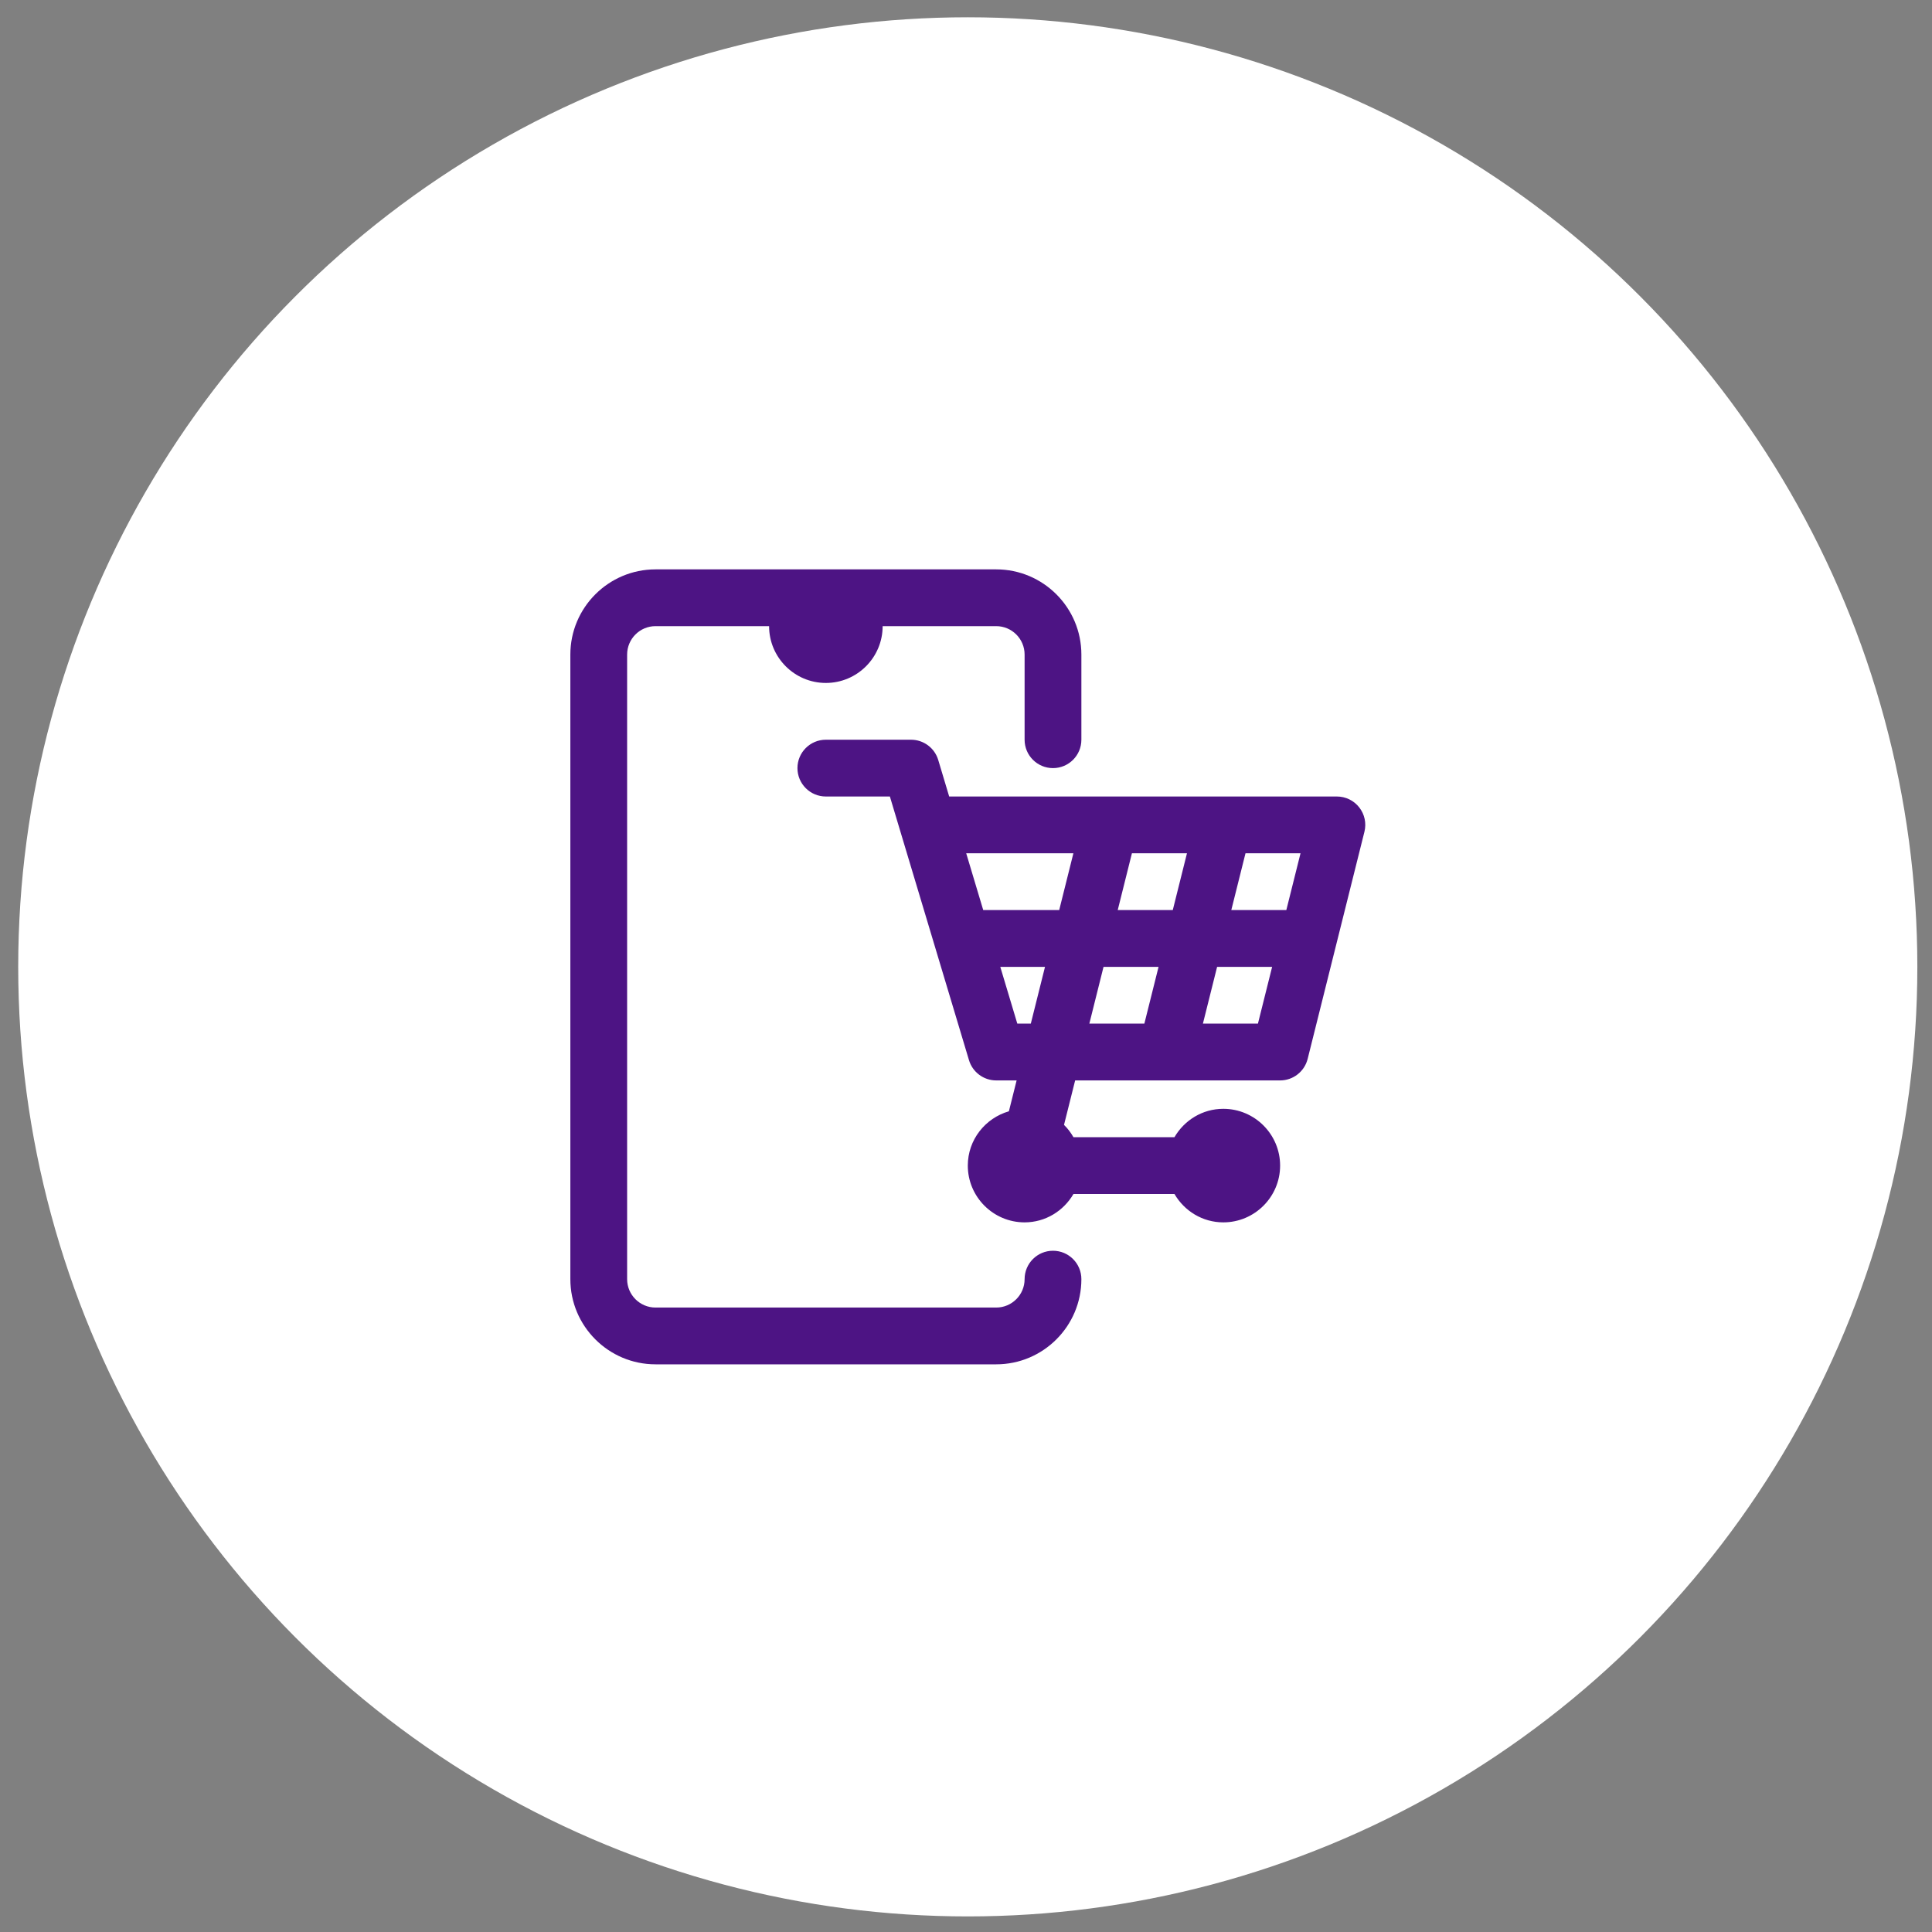
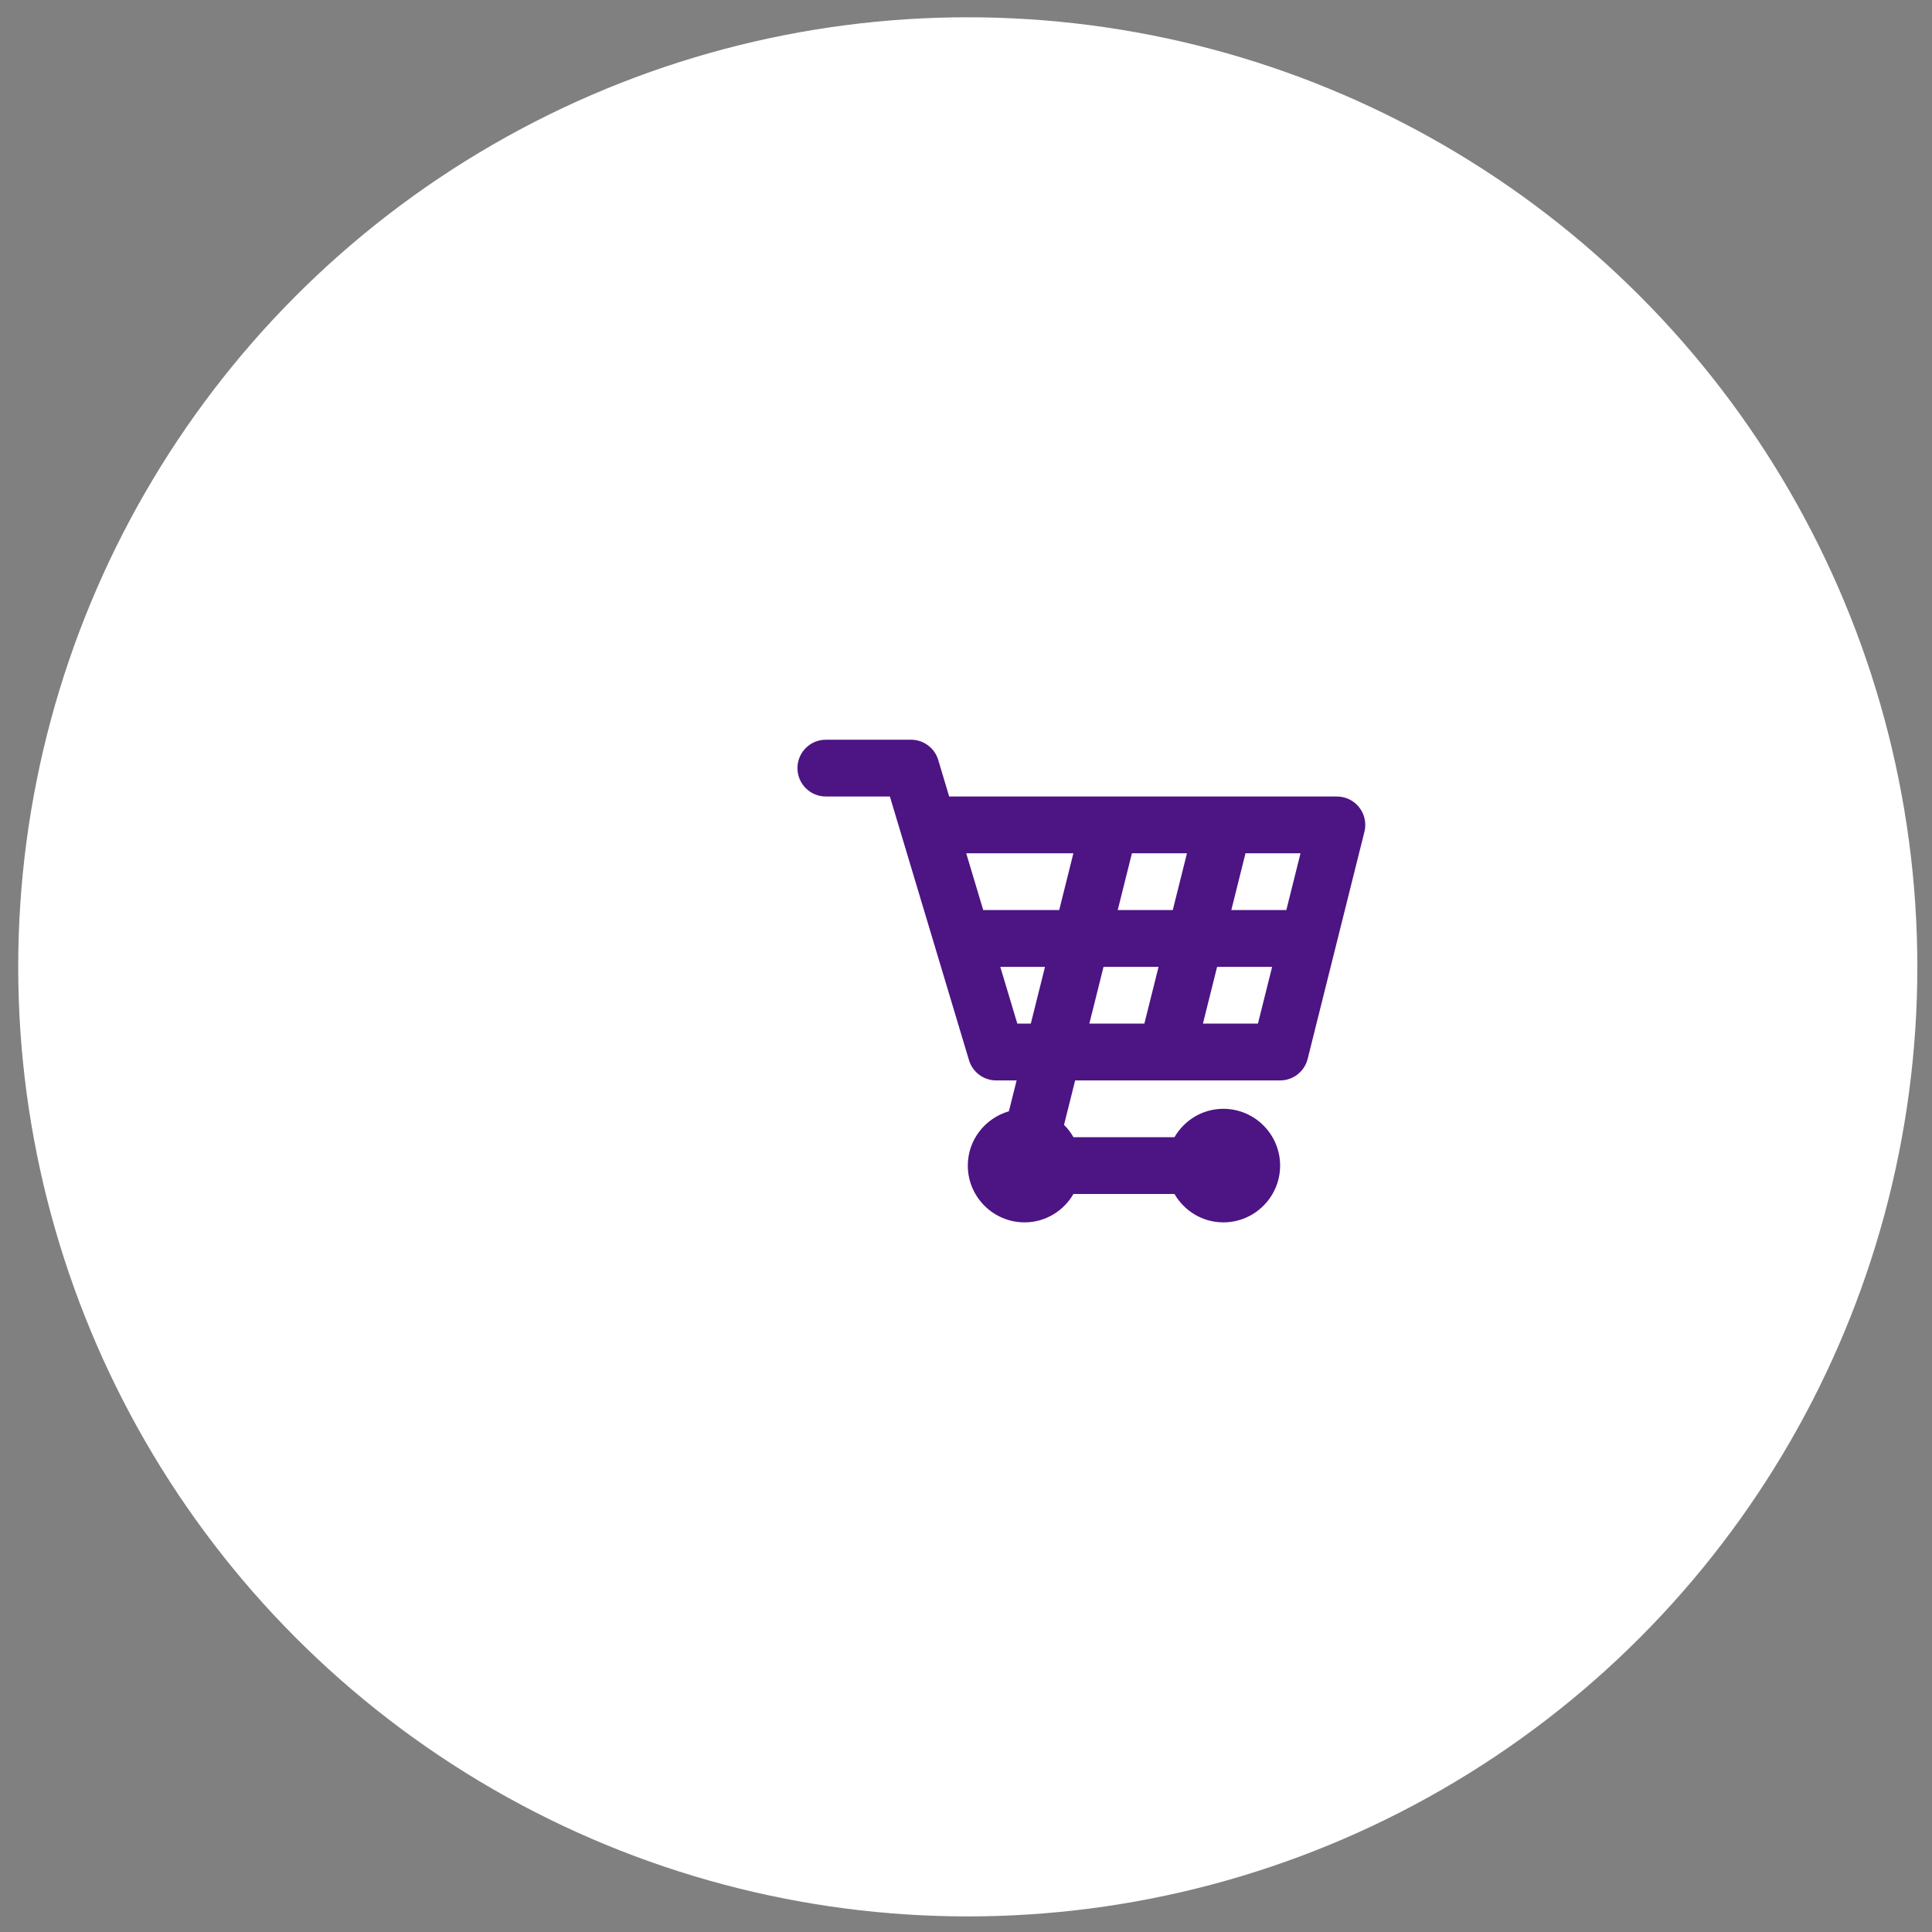
<svg xmlns="http://www.w3.org/2000/svg" width="75" height="75" viewBox="0 0 75 75" fill="none">
  <rect x="0" y="0" width="75" height="75" fill="#808080" stroke="none" />
  <circle cx="37.569" cy="37.533" r="36.862" fill="white" />
-   <path d="M40.877 48.554C40.268 48.554 39.775 49.047 39.775 49.657C39.775 50.265 39.28 50.759 38.673 50.759H25.447C24.84 50.759 24.345 50.265 24.345 49.657V25.41C24.345 24.801 24.84 24.307 25.447 24.307H29.856C29.856 25.523 30.844 26.512 32.06 26.512C33.276 26.512 34.264 25.523 34.264 24.307H38.673C39.28 24.307 39.775 24.801 39.775 25.41V28.716C39.775 29.325 40.268 29.818 40.877 29.818C41.486 29.818 41.979 29.325 41.979 28.716V25.41C41.979 23.586 40.496 22.103 38.673 22.103H25.447C23.624 22.103 22.141 23.586 22.141 25.41V49.657C22.141 51.48 23.624 52.963 25.447 52.963H38.673C40.496 52.963 41.979 51.48 41.979 49.657C41.979 49.047 41.486 48.554 40.877 48.554Z" fill="#4D1484" />
  <path d="M52.766 31.344C52.558 31.076 52.237 30.92 51.898 30.92H36.847L36.422 29.502C36.282 29.035 35.852 28.716 35.366 28.716H32.059C31.451 28.716 30.957 29.209 30.957 29.818C30.957 30.427 31.451 30.92 32.059 30.92H34.545L37.616 41.156C37.756 41.622 38.186 41.942 38.672 41.942H39.465L39.165 43.14C38.247 43.406 37.57 44.245 37.57 45.248C37.57 46.463 38.559 47.452 39.774 47.452C40.587 47.452 41.289 47.006 41.672 46.35H45.592C45.974 47.006 46.677 47.452 47.489 47.452C48.705 47.452 49.694 46.463 49.694 45.248C49.694 44.033 48.705 43.044 47.489 43.044C46.677 43.044 45.974 43.49 45.592 44.146H41.672C41.57 43.971 41.45 43.808 41.305 43.668L41.737 41.942H49.694C50.199 41.942 50.64 41.597 50.763 41.106L52.967 32.289C53.05 31.96 52.975 31.611 52.766 31.344ZM49.935 35.329H47.799L48.35 33.124H50.486L49.935 35.329ZM46.078 33.124L45.527 35.329H43.39L43.941 33.124H46.078ZM41.669 33.124L41.118 35.329H38.169L37.508 33.124H41.669ZM39.492 39.737L38.831 37.533H40.567L40.016 39.737H39.492ZM42.839 37.533H44.975L44.424 39.737H42.288L42.839 37.533ZM46.697 39.737L47.248 37.533H49.384L48.833 39.737H46.697Z" fill="#4D1484" />
</svg>